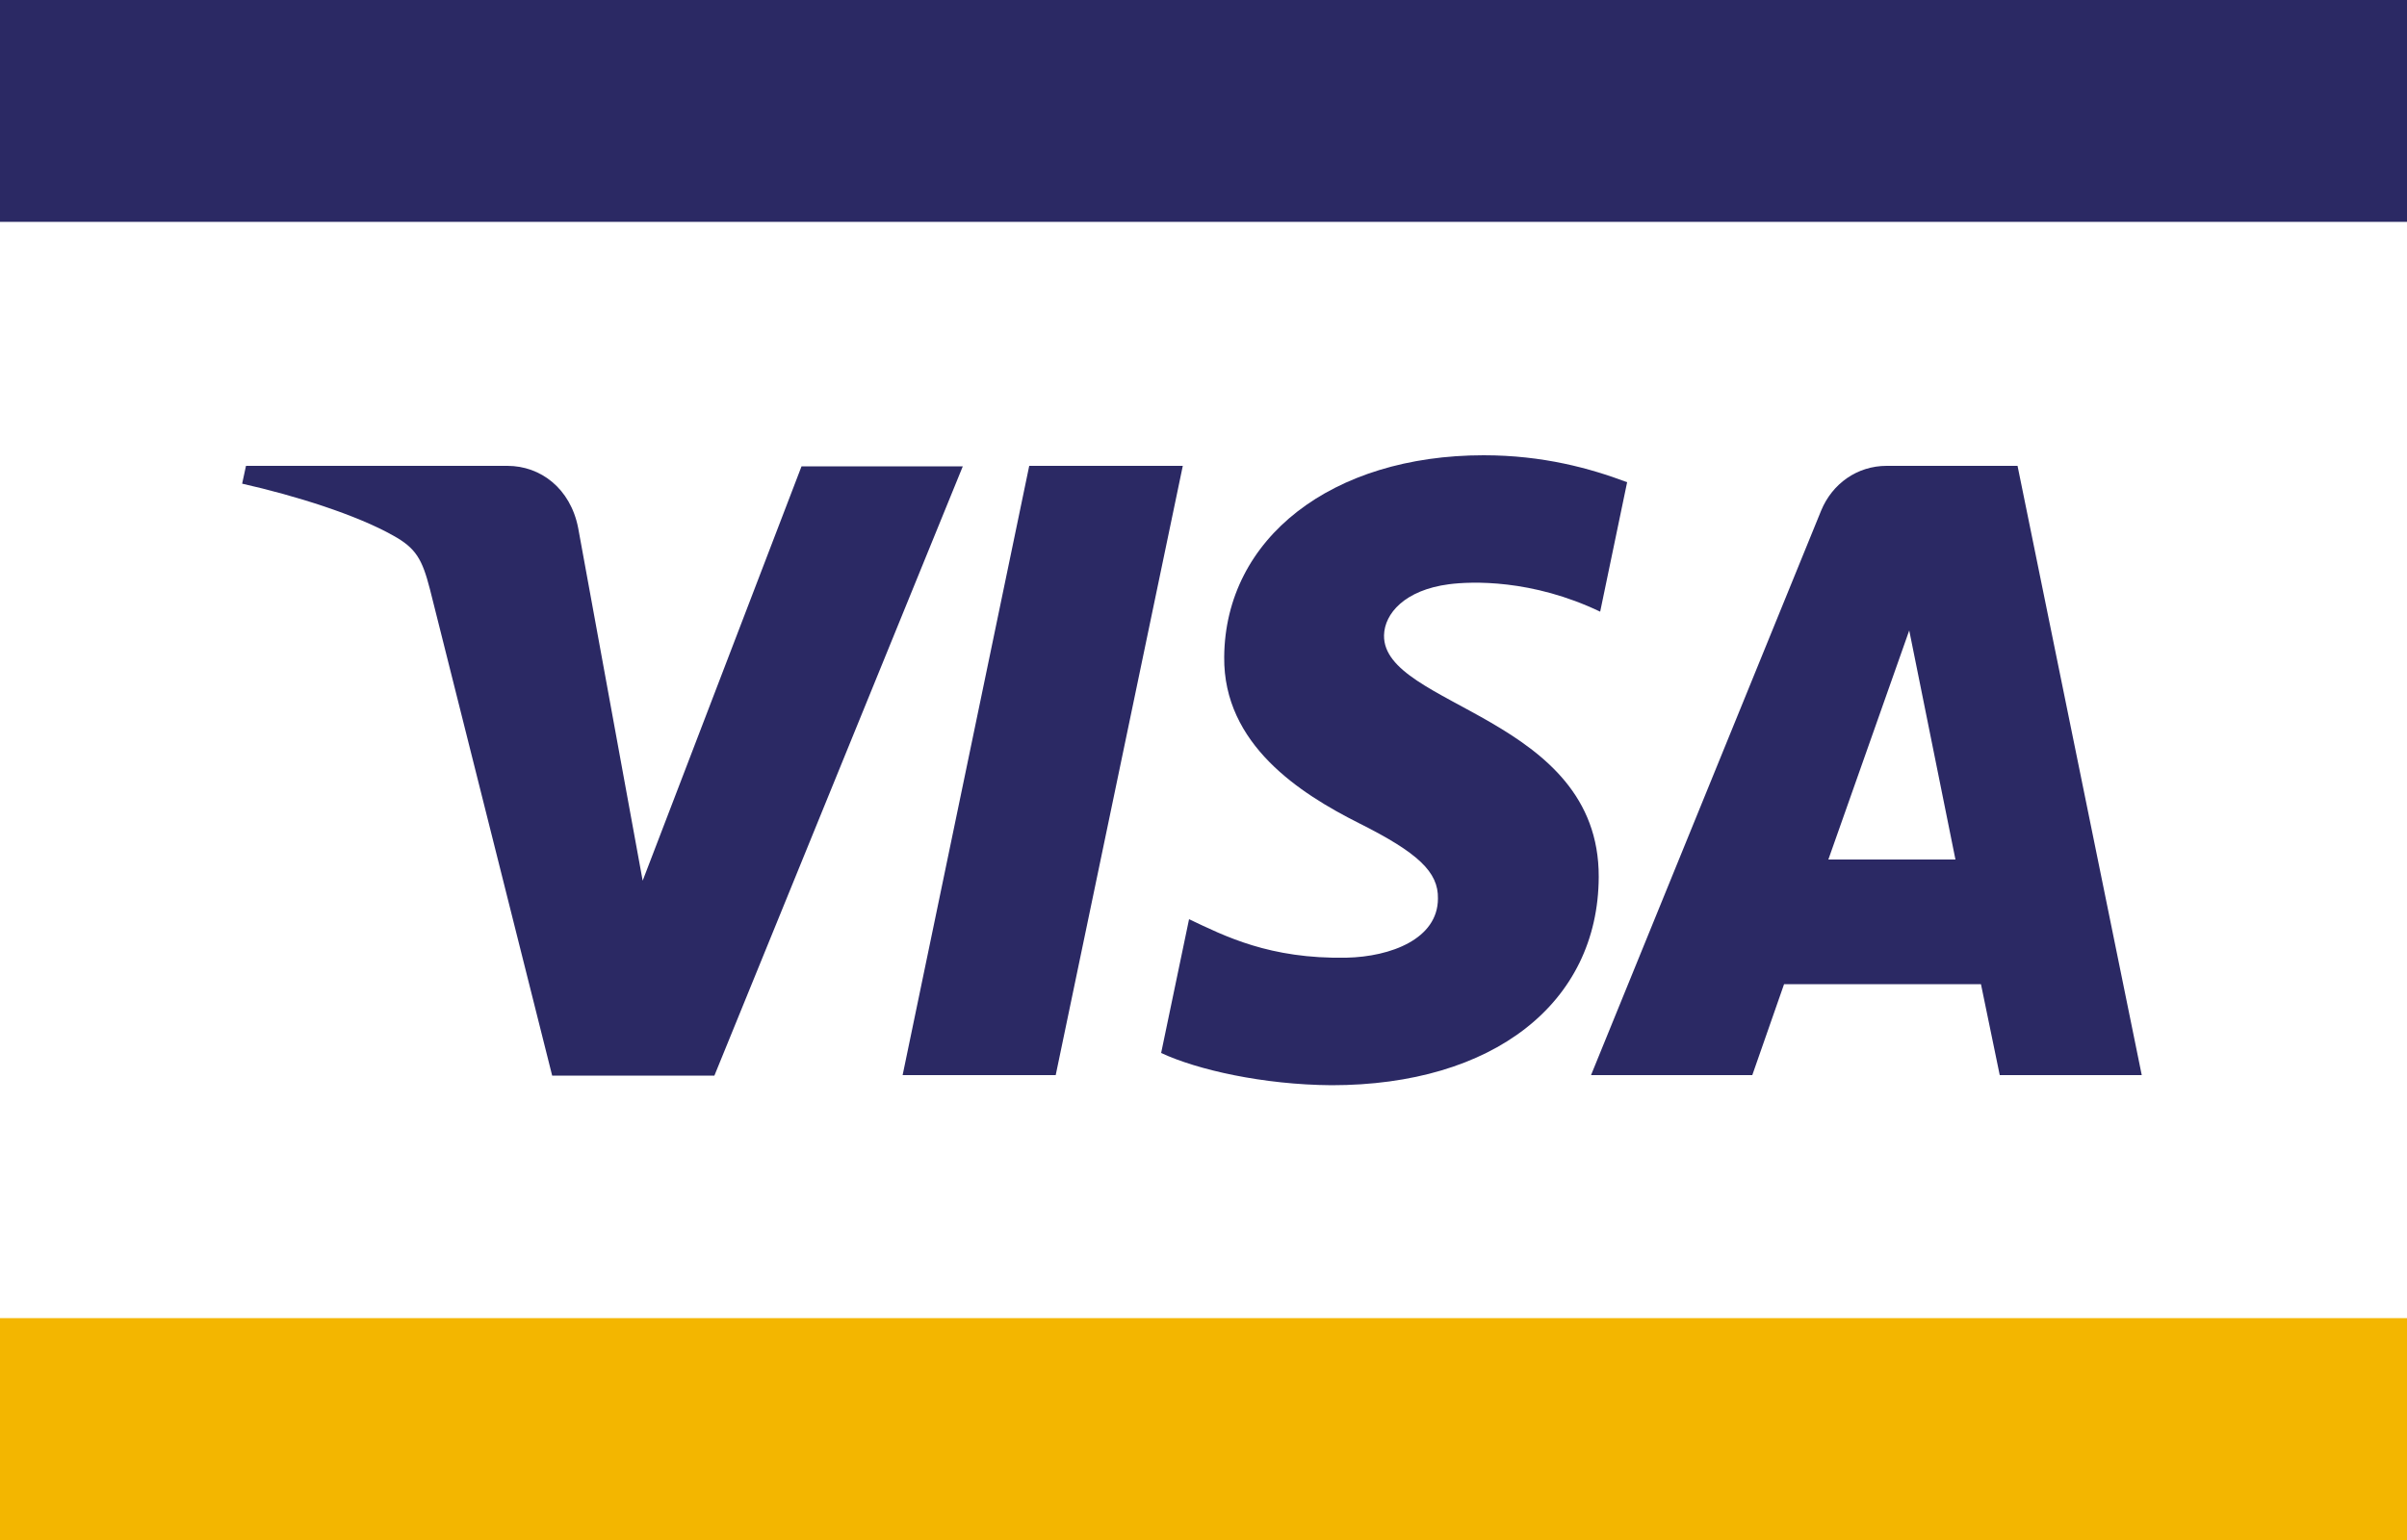
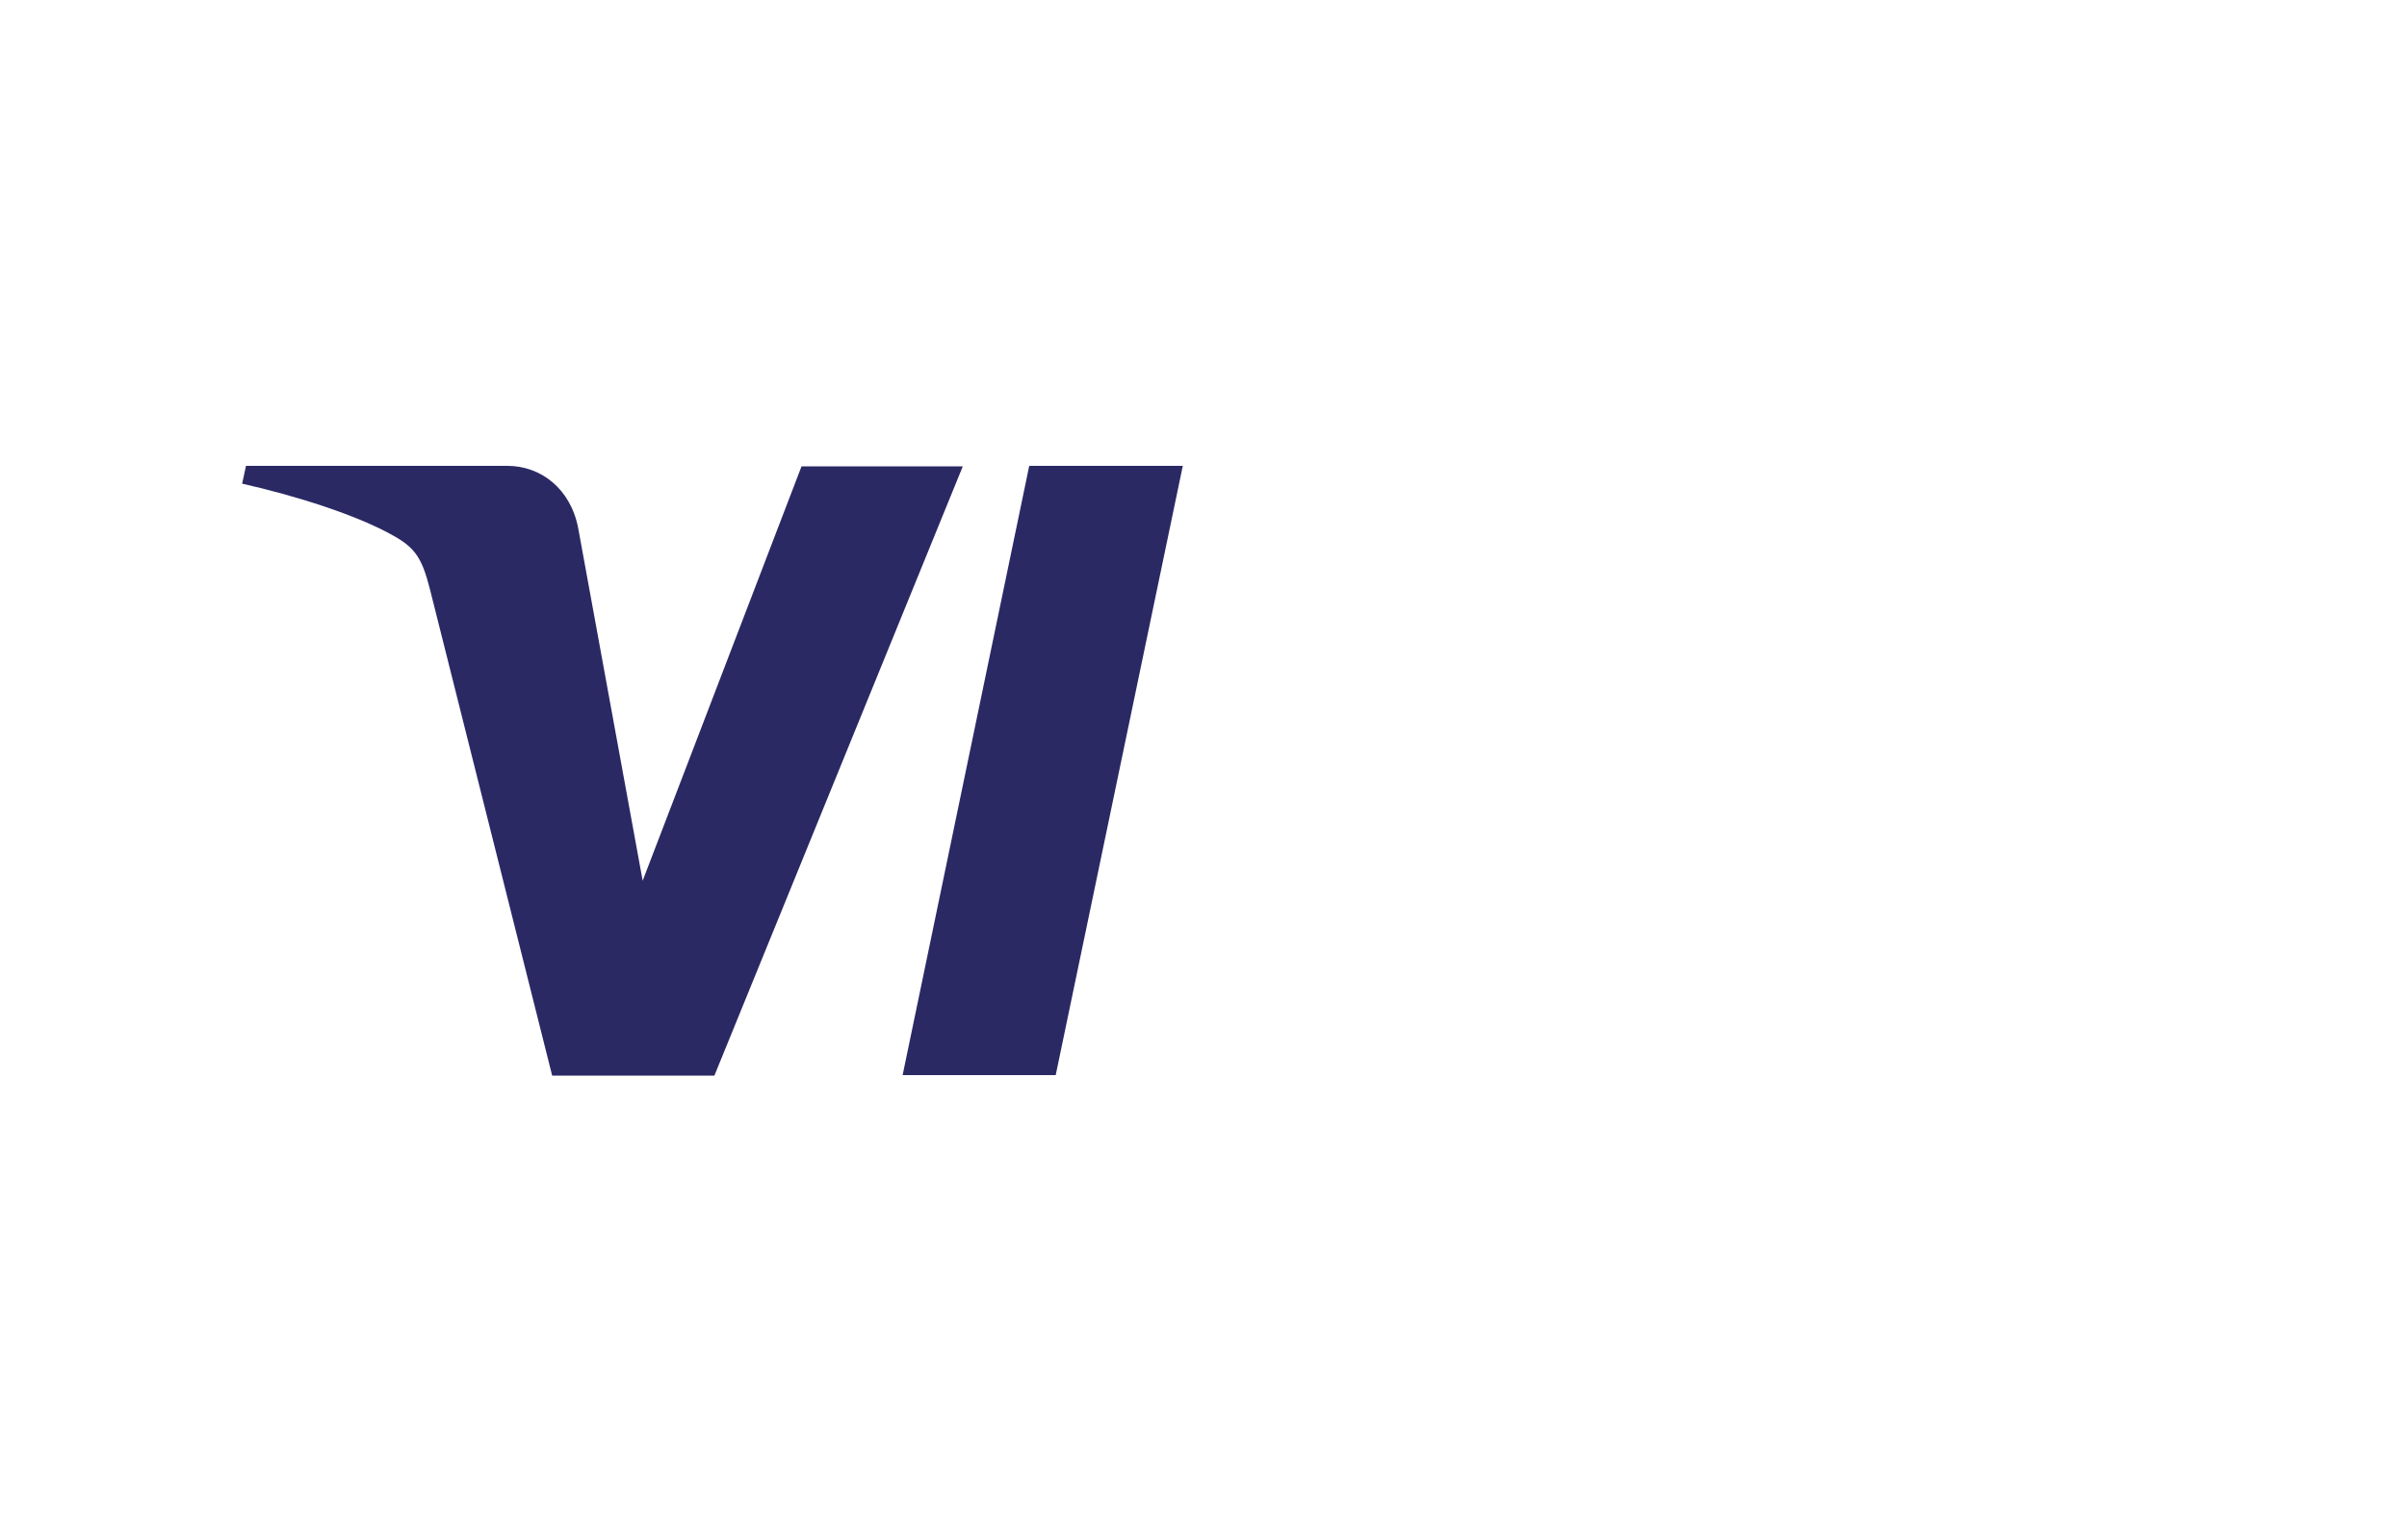
<svg xmlns="http://www.w3.org/2000/svg" version="1.1" id="Layer_1" x="0px" y="0px" width="50px" height="32px" viewBox="0 0 50 32" style="enable-background:new 0 0 50 32;" xml:space="preserve">
  <style type="text/css">
	.st0{fill:#FFFFFF;}
	.st1{fill:#F3B600;}
	.st2{fill:#2B2964;}
</style>
  <g>
-     <rect class="st0" width="50" height="32" />
-     <rect y="27.39" class="st1" width="50" height="4.61" />
-     <rect class="st2" width="50" height="4.61" />
    <g>
      <path class="st2" d="M13.35,18.3l-1.34-7.33c-0.16-0.82-0.78-1.29-1.47-1.29H5.11l-0.08,0.37c1.11,0.25,2.38,0.65,3.14,1.08    c0.47,0.26,0.6,0.49,0.76,1.11l2.54,10.11h3.37l5.16-12.66h-3.35L13.35,18.3z" />
      <polygon class="st2" points="18.75,22.34 21.93,22.34 24.57,9.68 21.38,9.68   " />
-       <path class="st2" d="M27.97,19.9c-1.6,0.03-2.53-0.45-3.27-0.8l-0.58,2.78c0.75,0.35,2.12,0.66,3.54,0.67    c3.35,0,5.54-1.7,5.55-4.33c0.01-3.34-4.49-3.53-4.46-5.02c0.01-0.45,0.43-0.94,1.35-1.06c0.46-0.06,1.72-0.11,3.14,0.57    l0.56-2.69c-0.77-0.29-1.75-0.56-2.98-0.56c-3.15,0-5.37,1.72-5.39,4.19c-0.02,1.82,1.58,2.84,2.79,3.45    c1.24,0.62,1.66,1.02,1.65,1.57C29.87,19.51,28.89,19.88,27.97,19.9z" />
-       <path class="st2" d="M36.4,22.34l0.66-1.89h4.09l0.39,1.89h2.95L41.91,9.68h-2.72c-0.61,0-1.13,0.37-1.36,0.93l-4.78,11.73H36.4z     M39.66,13.1l0.96,4.76h-2.64L39.66,13.1z" />
    </g>
  </g>
</svg>